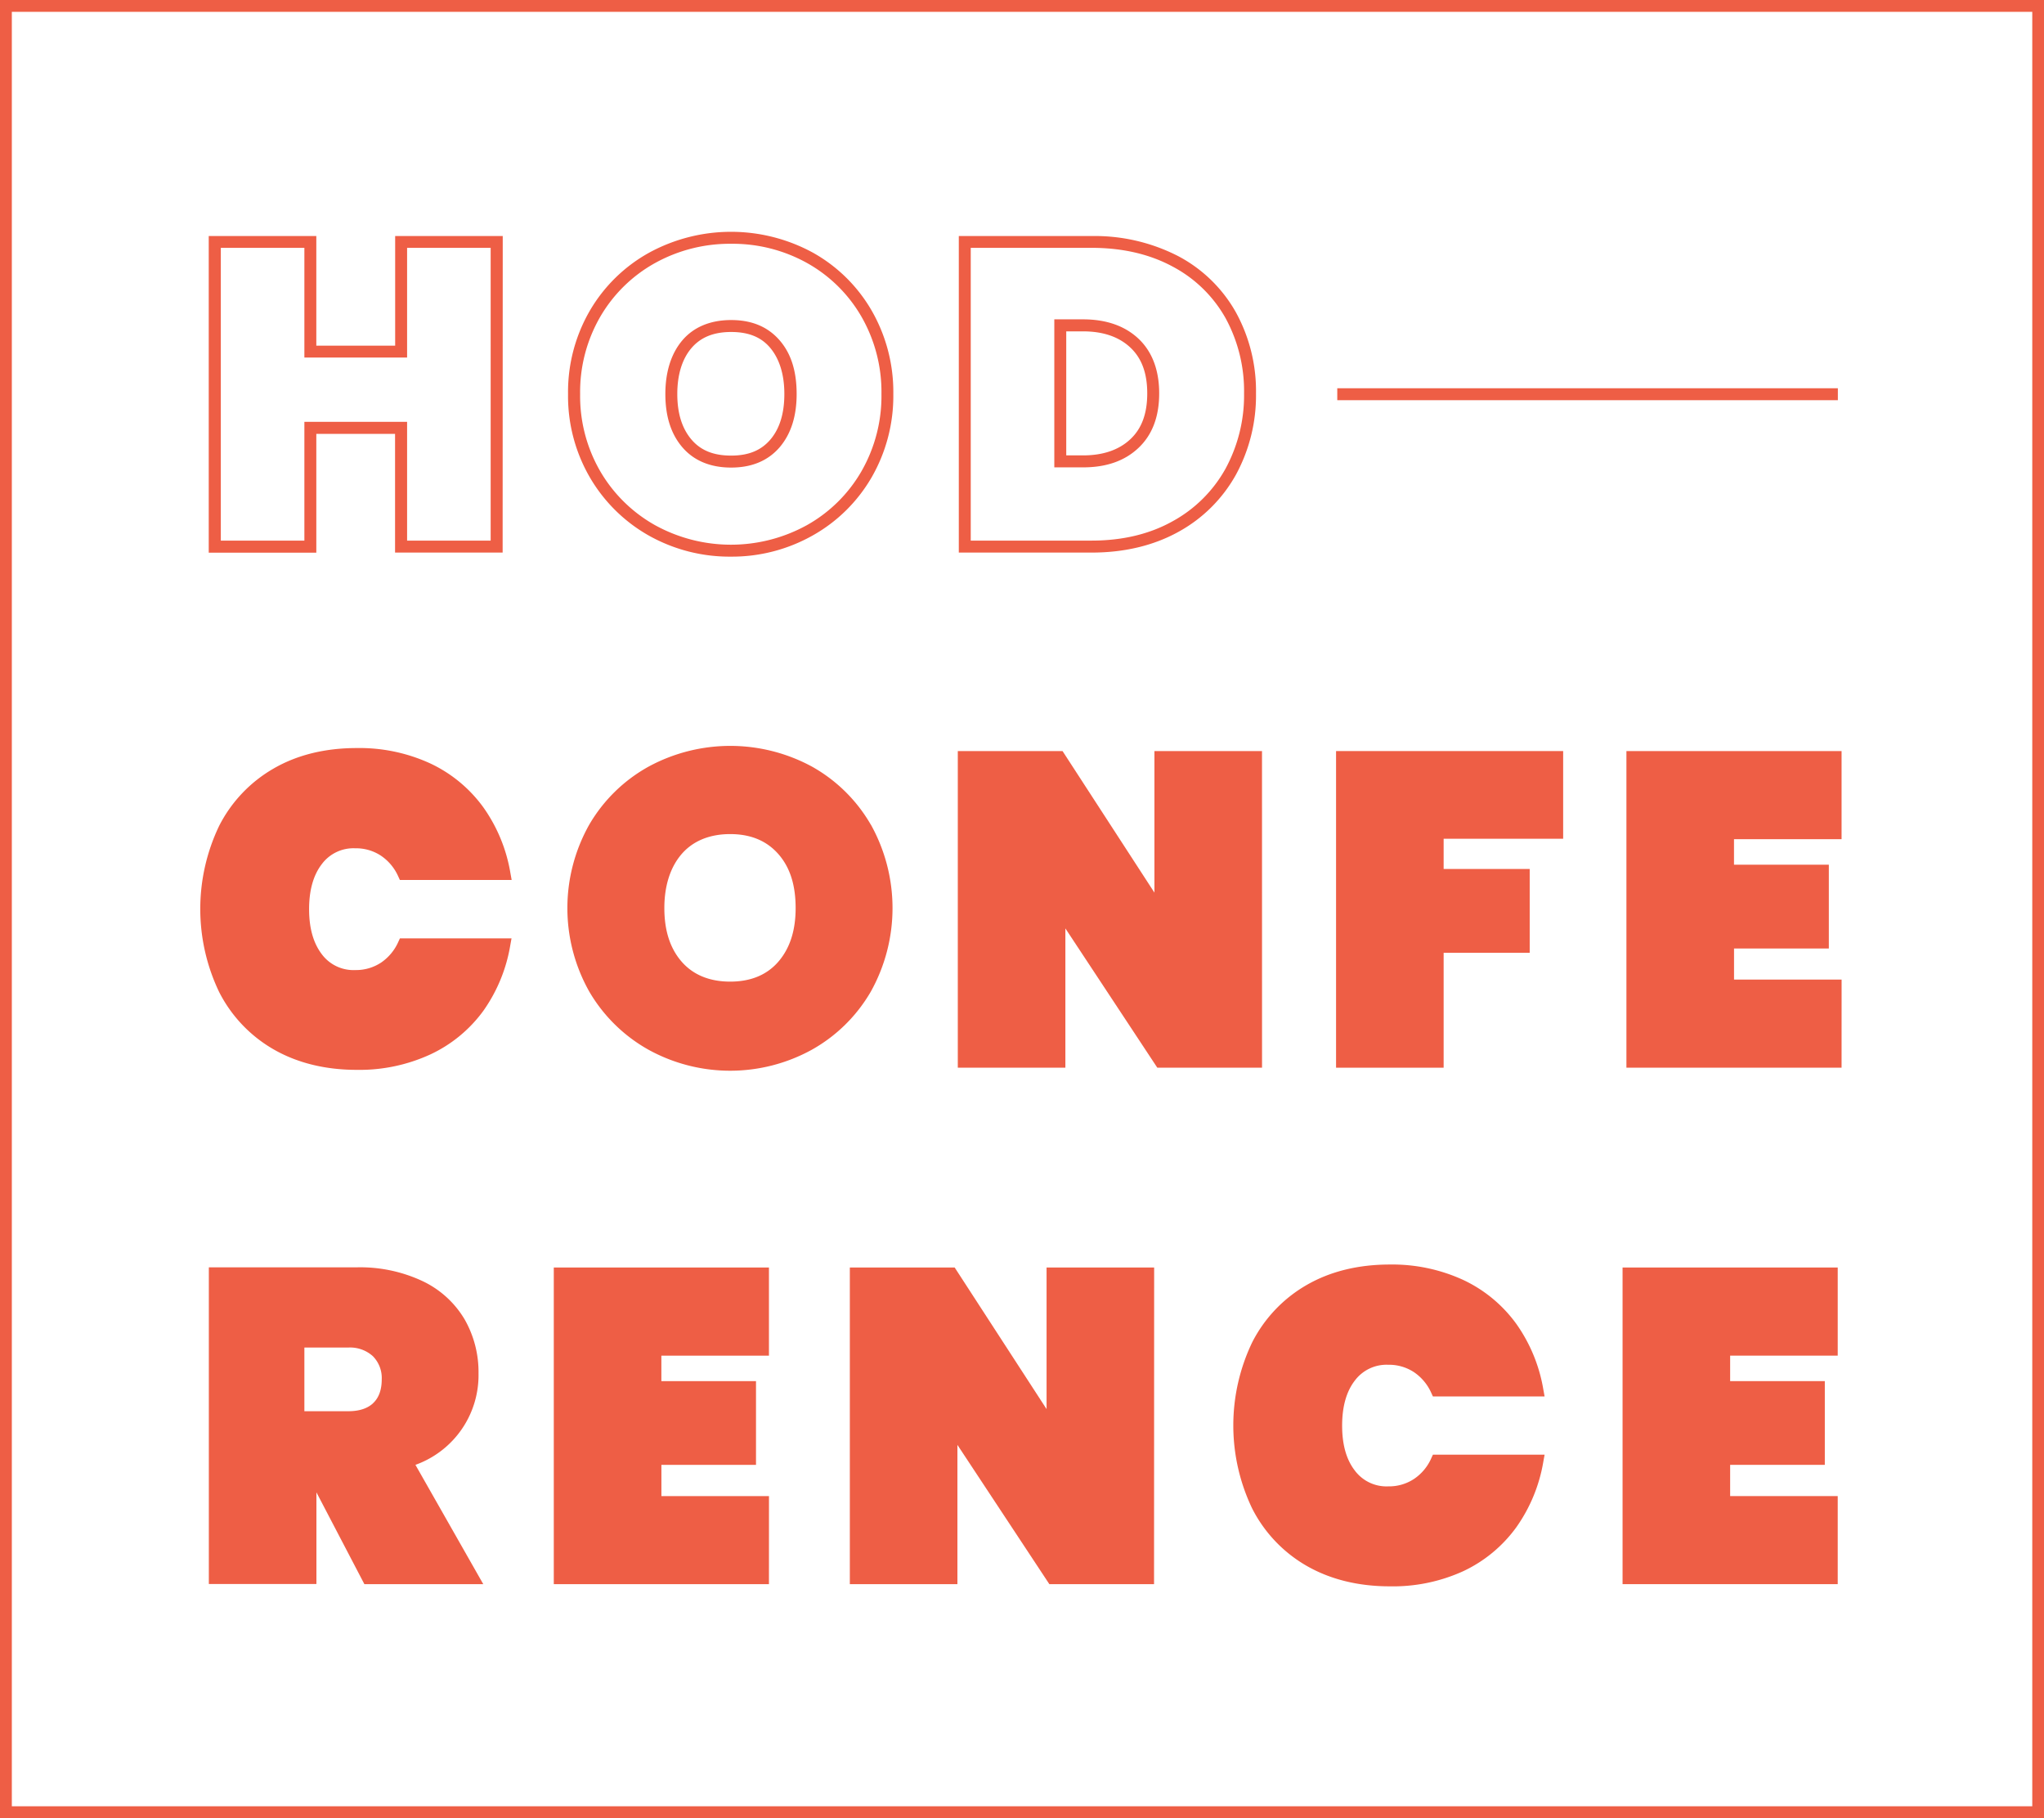
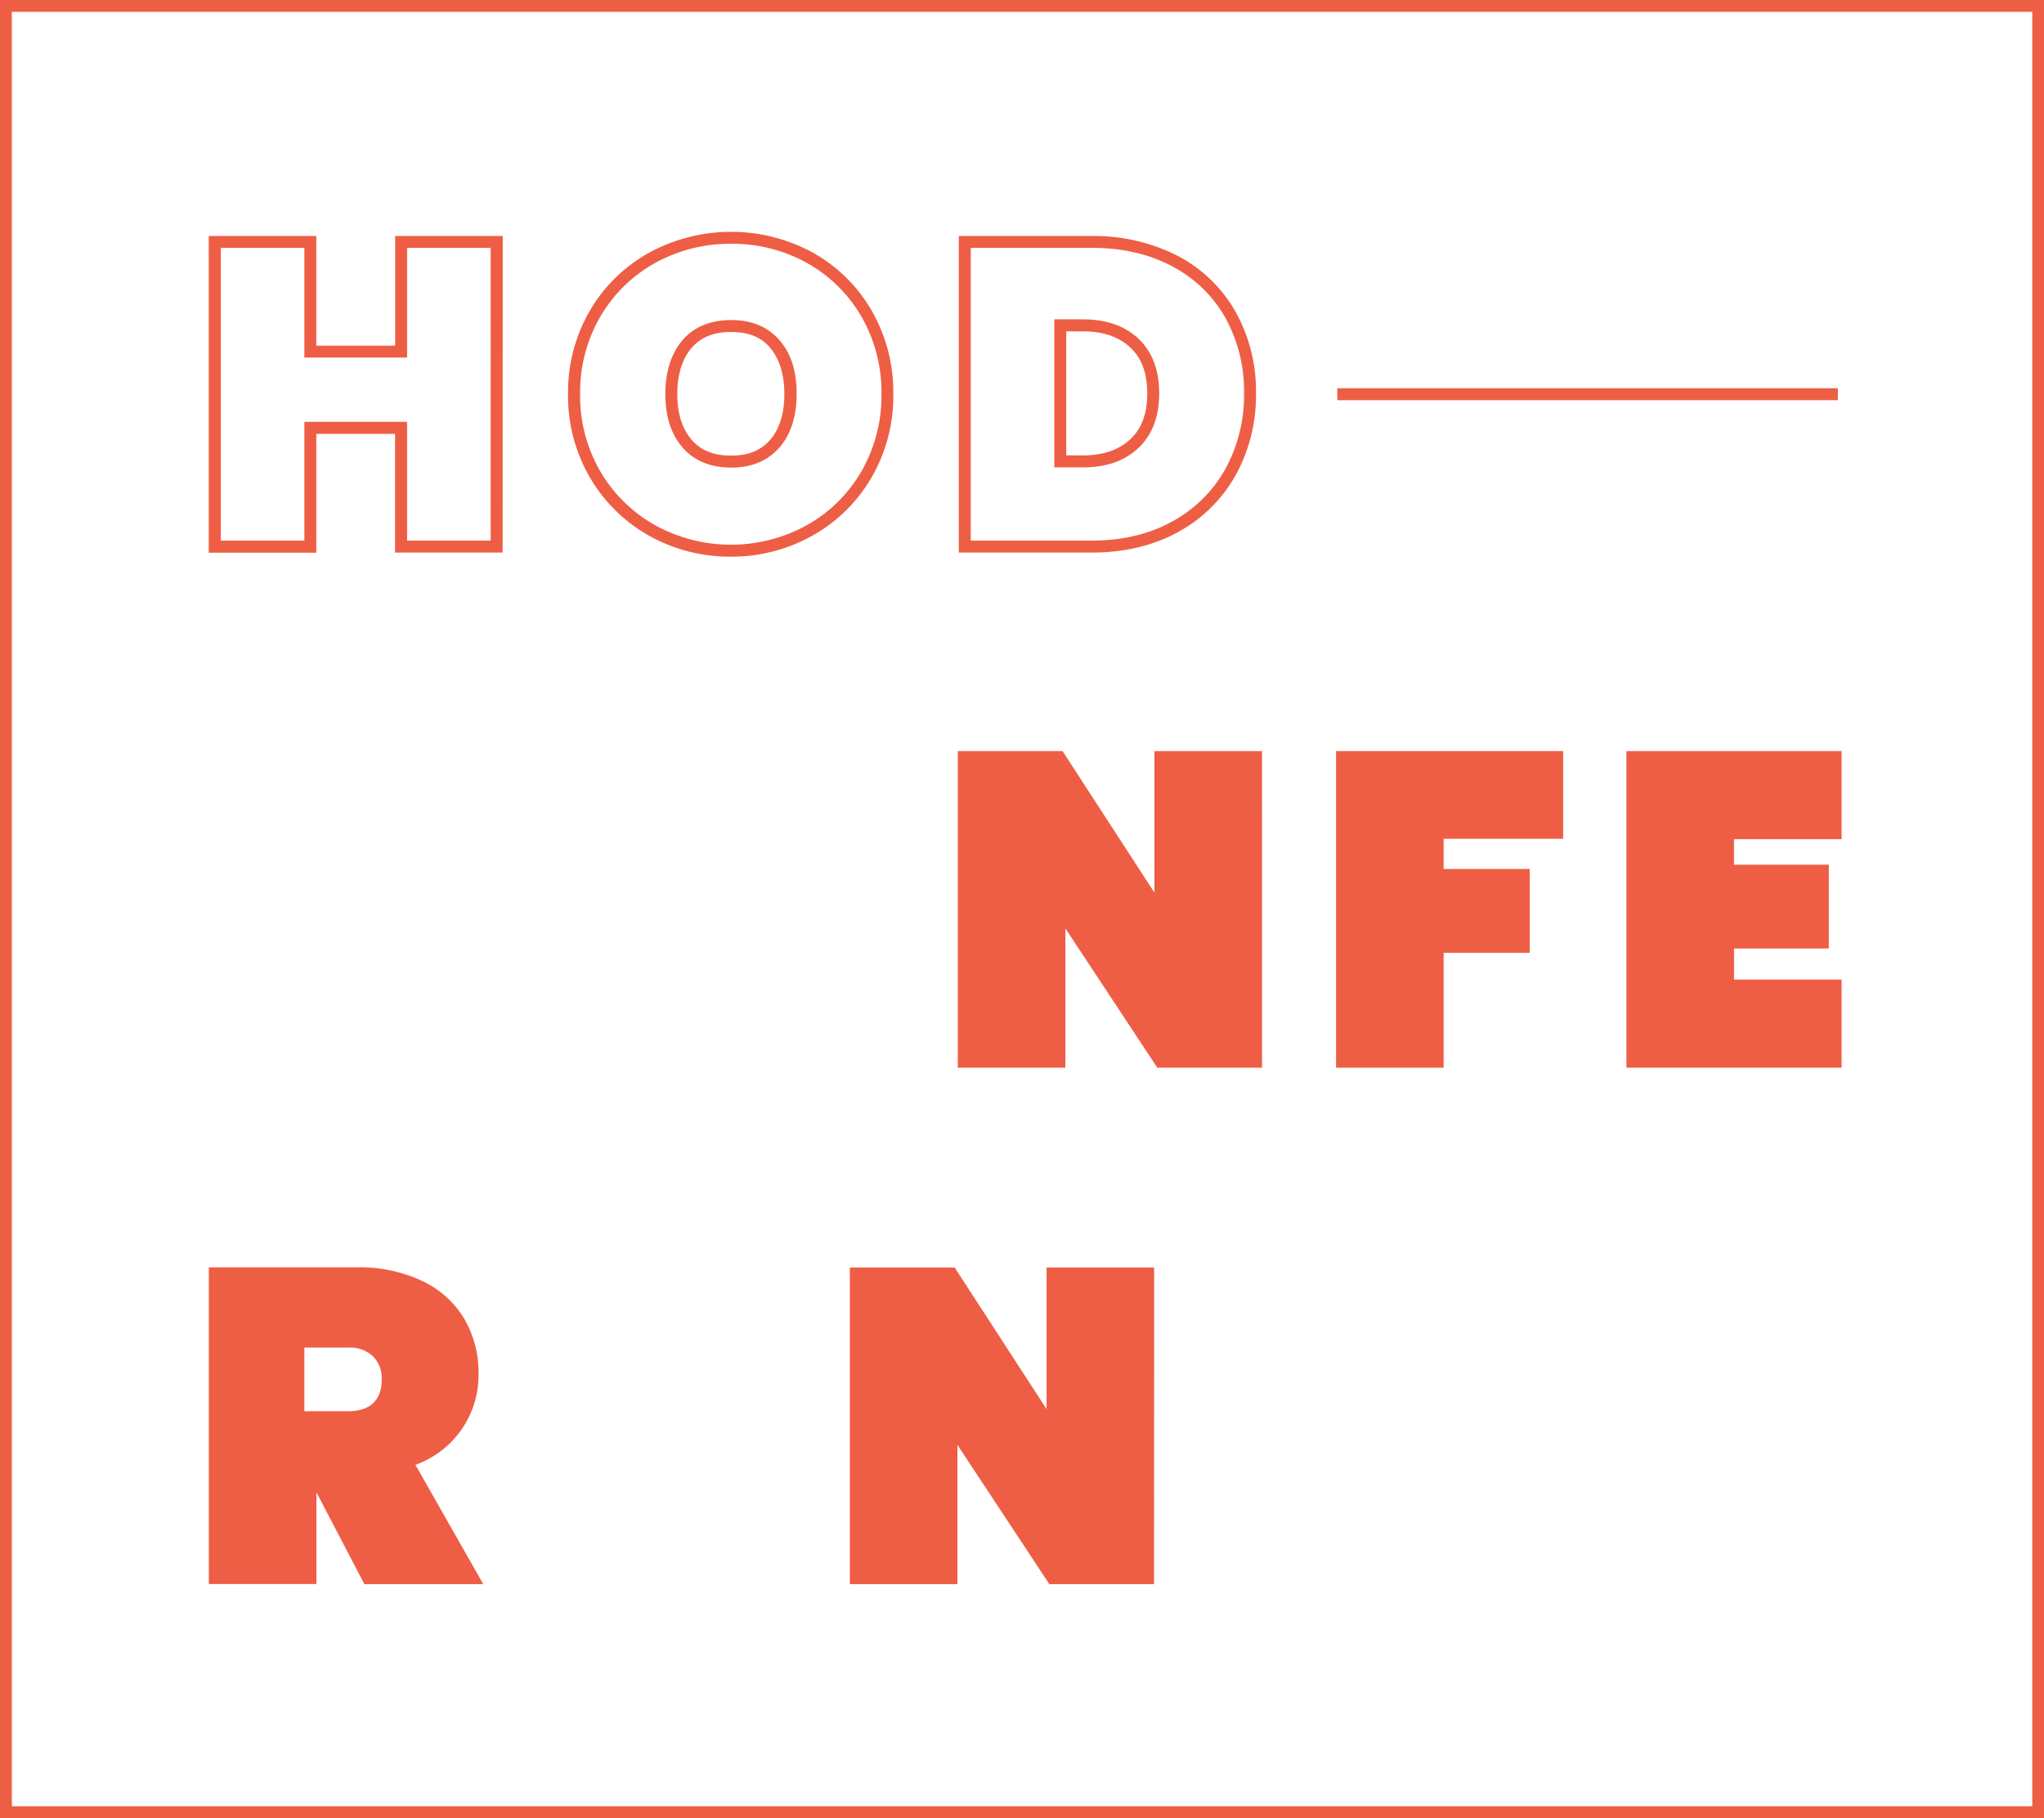
<svg xmlns="http://www.w3.org/2000/svg" id="Layer_2" data-name="Layer 2" width="589" height="523.78" viewBox="0 0 589 523.78">
  <g id="Layer_1" data-name="Layer 1">
    <path id="Path_193" data-name="Path 193" d="M144.84,159.19h-31V125H91.15v34.22h-31V68h31V99.58h22.72V68h31Zm-27.53-3.45h24.08V71.4H117.31V103H87.71V71.4H63.63v84.34H87.71V121.52h29.6Z" fill="#ee5e45" />
    <path id="Path_194" data-name="Path 194" d="M210.69,160.36a47.53,47.53,0,0,1-23.6-6h0A45.58,45.58,0,0,1,170,137.57a46.61,46.61,0,0,1-6.31-24.06A46.64,46.64,0,0,1,170,89.45a45,45,0,0,1,17.1-16.68,49.33,49.33,0,0,1,47.12,0,44.74,44.74,0,0,1,16.95,16.69,47.07,47.07,0,0,1,6.25,24.05,47,47,0,0,1-6.25,24,45.09,45.09,0,0,1-17,16.76A47.29,47.29,0,0,1,210.69,160.36Zm0-90.13a44.48,44.48,0,0,0-21.92,5.54A41.66,41.66,0,0,0,173,91.2a43.28,43.28,0,0,0-5.83,22.31A43.23,43.23,0,0,0,173,135.82a42.07,42.07,0,0,0,15.79,15.49h0a45.34,45.34,0,0,0,43.69,0,41.57,41.57,0,0,0,15.72-15.48,43.57,43.57,0,0,0,5.8-22.32,43.54,43.54,0,0,0-5.78-22.31,41.35,41.35,0,0,0-15.66-15.43,44.1,44.1,0,0,0-21.87-5.54Zm0,64.47c-6,0-10.78-2-14.09-5.88s-4.87-9-4.87-15.31,1.64-11.61,4.87-15.43,8.05-5.88,14.09-5.88,10.65,2,14,5.88,4.87,9,4.87,15.43-1.64,11.49-4.87,15.31h0c-3.35,3.9-8.04,5.88-14,5.88Zm0-39.06c-5.06,0-8.8,1.53-11.46,4.66s-4.06,7.63-4.06,13.21,1.37,9.91,4.06,13.09,6.4,4.65,11.46,4.65,8.67-1.52,11.33-4.65h0c2.69-3.18,4-7.58,4-13.09s-1.36-10-4-13.21-6.36-4.66-11.33-4.66Z" fill="#ee5e45" />
    <path id="Path_195" data-name="Path 195" d="M314.58,159.19H276.29V68h38.29a52.614,52.614,0,0,1,24.94,5.79h0a41,41,0,0,1,16.61,16.17,47.12,47.12,0,0,1,5.8,23.41,47.67,47.67,0,0,1-5.79,23.4,42.08,42.08,0,0,1-16.6,16.47C332.41,157.17,324,159.19,314.58,159.19Zm-34.85-3.45h34.85c8.84,0,16.67-1.86,23.28-5.55a38.61,38.61,0,0,0,15.27-15.14,44.23,44.23,0,0,0,5.36-21.72,43.86,43.86,0,0,0-5.36-21.73,37.67,37.67,0,0,0-15.25-14.82h0c-6.62-3.57-14.45-5.38-23.3-5.38H279.73Zm32.37-21.1h-8.29V92h8.29c6.62,0,12,1.86,15.93,5.54s6,9,6,15.77-2,12-6,15.76-9.31,5.57-15.93,5.57Zm-4.85-3.45h4.85c5.72,0,10.29-1.55,13.58-4.62h0c3.31-3.07,4.91-7.41,4.91-13.24s-1.6-10.17-4.91-13.25-7.86-4.62-13.58-4.62h-4.85Z" fill="#ee5e45" />
-     <path id="Path_196" data-name="Path 196" d="M102.82,308.21c-9.11,0-17.16-2-23.92-5.87a39.88,39.88,0,0,1-15.73-16.51,55.37,55.37,0,0,1,0-47.95A39.94,39.94,0,0,1,78.9,221.37c6.76-3.9,14.81-5.87,23.92-5.87A48.85,48.85,0,0,1,124,219.94a39.71,39.71,0,0,1,15.28,12.64,45.62,45.62,0,0,1,7.8,18.93l.36,2H115.23l-.46-1a14.1,14.1,0,0,0-5-6,13,13,0,0,0-7.42-2.13,11.36,11.36,0,0,0-9.6,4.54c-2.44,3.15-3.68,7.5-3.68,13s1.24,9.81,3.68,13a11.36,11.36,0,0,0,9.6,4.54,13.12,13.12,0,0,0,7.43-2.13,14.15,14.15,0,0,0,5-6l.46-1H147.4l-.36,2a45.62,45.62,0,0,1-7.8,18.93A39.62,39.62,0,0,1,124,303.77,48.82,48.82,0,0,1,102.82,308.21Z" fill="#ee5e45" />
-     <path id="Path_197" data-name="Path 197" d="M250.92,237.55A44.81,44.81,0,0,0,234,220.86a49.4,49.4,0,0,0-47.12,0,45,45,0,0,0-17.07,16.69,49,49,0,0,0,0,48.12,45.45,45.45,0,0,0,17.06,16.74,48.8,48.8,0,0,0,47.07,0,45.06,45.06,0,0,0,17-16.75,49.42,49.42,0,0,0,0-48.11ZM224.4,276.92c-3.31,3.9-8,5.87-14,5.87s-10.78-2-14.09-5.88-4.87-9-4.87-15.3,1.64-11.62,4.87-15.44,8.05-5.88,14.09-5.88,10.65,2,14,5.88,4.87,9,4.87,15.44S227.63,273.1,224.4,276.92Z" fill="#ee5e45" />
    <path id="Path_198" data-name="Path 198" d="M363.67,307.59H333.49L307,267.46v40.13H276V216.37h30.18l26.48,40.78V216.37h31Z" fill="#ee5e45" />
    <path id="Path_199" data-name="Path 199" d="M416,307.59H385V216.37h65.44v25.26H416v8.71h24.8v24.15H416Z" fill="#ee5e45" />
    <path id="Path_200" data-name="Path 200" d="M530.67,307.59h-62V216.37h62v25.39h-31v7.34H527v24.15H499.68v8.95h31Z" fill="#ee5e45" />
    <path id="Path_201" data-name="Path 201" d="M119.71,422a27.43,27.43,0,0,0,18.18-26.35,30.55,30.55,0,0,0-4-15.55,28,28,0,0,0-12.06-11,42.287,42.287,0,0,0-19-4H60.18v91.22h31v-26.4L105,456.37h34.26Zm-12.26-17.69c-1.65,1.49-4,2.24-7.11,2.24H87.71V388.21h12.63a9.8,9.8,0,0,1,7.09,2.47,8.93,8.93,0,0,1,2.57,6.69c0,3.06-.86,5.38-2.55,6.92Z" fill="#ee5e45" />
-     <path id="Path_202" data-name="Path 202" d="M221.58,456.37h-62V365.15h62v25.39h-31v7.34h27.27V422H190.59v9h31Z" fill="#ee5e45" />
    <path id="Path_203" data-name="Path 203" d="M332.55,456.37H302.38l-26.49-40.12v40.12h-31V365.15H275.1l26.48,40.79V365.15h31Z" fill="#ee5e45" />
-     <path id="Path_204" data-name="Path 204" d="M400.51,457c-9.12,0-17.16-2-23.93-5.87a39.88,39.88,0,0,1-15.73-16.51,55.37,55.37,0,0,1,0-47.95,39.94,39.94,0,0,1,15.73-16.51c6.77-3.89,14.81-5.87,23.93-5.87a49,49,0,0,1,21.13,4.44,39.67,39.67,0,0,1,15.29,12.64,45.76,45.76,0,0,1,7.8,18.93l.36,2H412.91l-.46-1a14.15,14.15,0,0,0-5-6,13.07,13.07,0,0,0-7.42-2.13,11.4,11.4,0,0,0-9.61,4.54c-2.44,3.14-3.67,7.5-3.67,13s1.23,9.81,3.67,12.95a11.38,11.38,0,0,0,9.61,4.54,13.07,13.07,0,0,0,7.42-2.13,13.9,13.9,0,0,0,5-6l.46-1h32.18l-.36,2a45.761,45.761,0,0,1-7.8,18.93,39.67,39.67,0,0,1-15.29,12.64A48.81,48.81,0,0,1,400.51,457Z" fill="#ee5e45" />
-     <path id="Path_205" data-name="Path 205" d="M529.56,456.37h-62V365.15h62v25.39h-31v7.34h27.28V422H498.56v9h31Z" fill="#ee5e45" />
    <rect id="Rectangle_117" data-name="Rectangle 117" width="144.25" height="3.44" transform="translate(385.35 111.85)" fill="#ee5e45" />
    <path id="Path_206" data-name="Path 206" d="M589,523.78H0V0H589ZM3.41,520.36H585.62V3.41H3.41Z" fill="#ee5e45" />
  </g>
</svg>